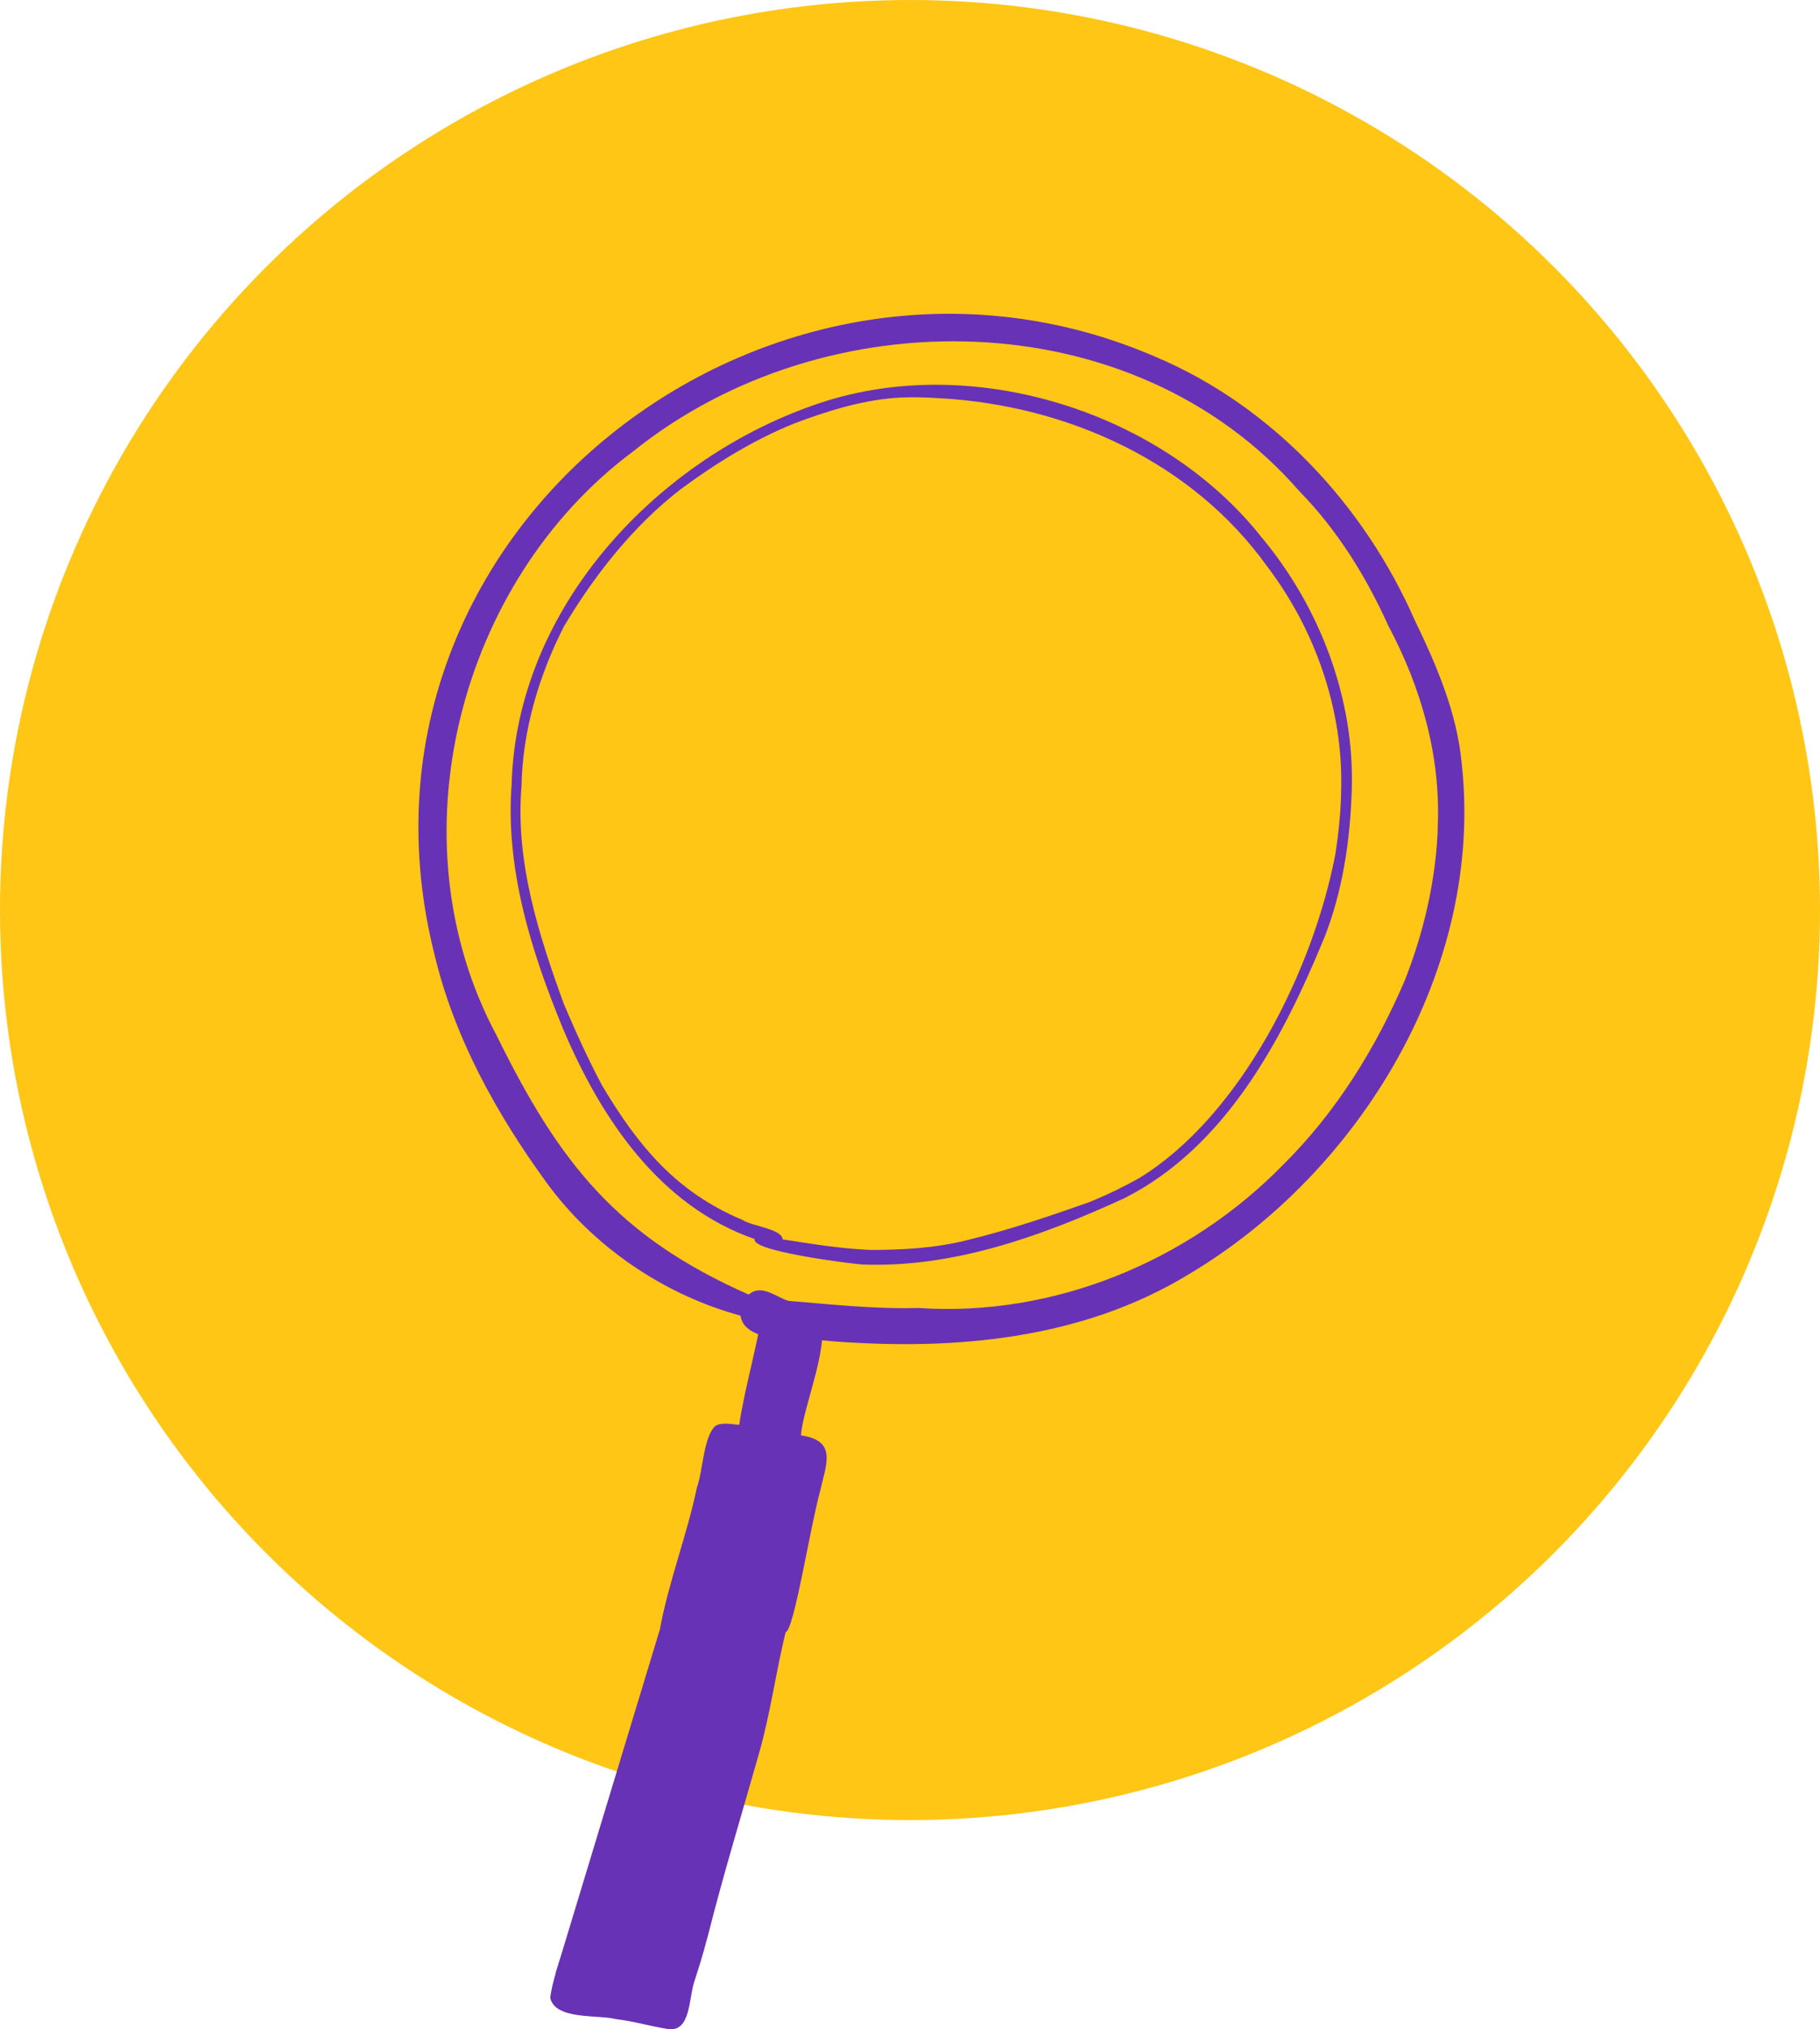
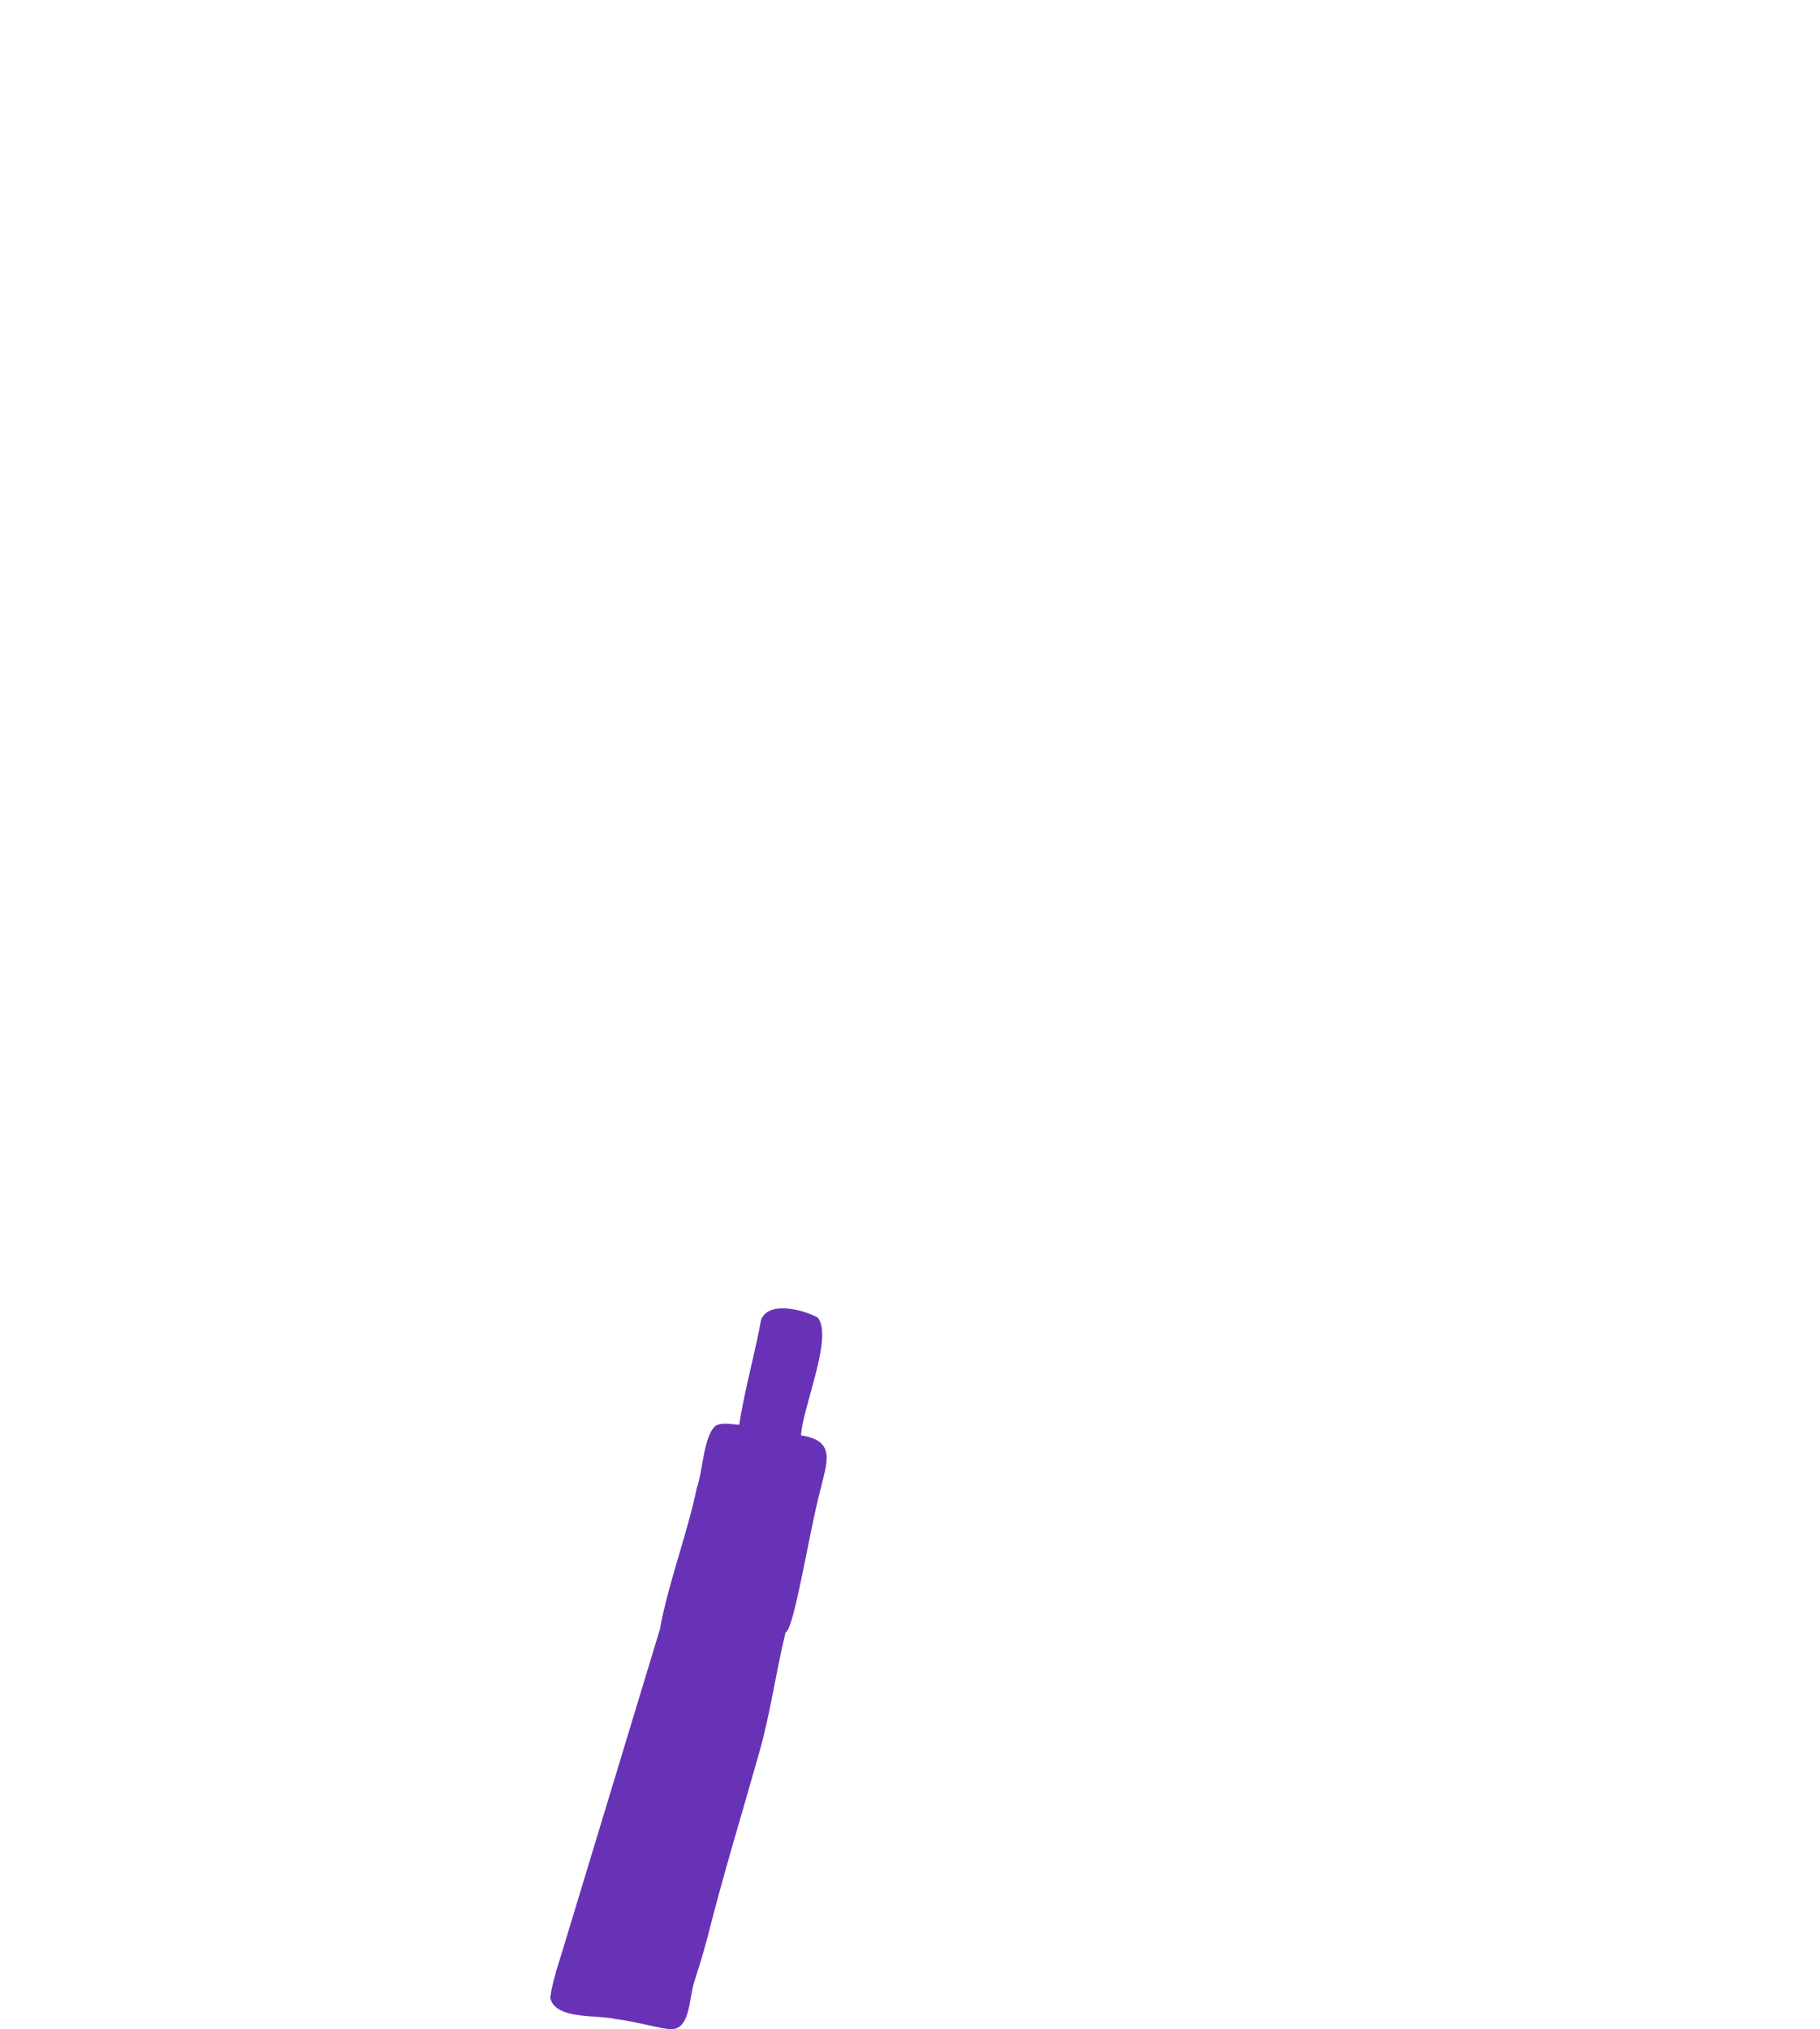
<svg xmlns="http://www.w3.org/2000/svg" width="87" height="97" viewBox="0 0 87 97" fill="none">
-   <circle cx="43.5" cy="43.5" r="43.5" fill="#FFC616" />
  <g clip-path="url(#clip0_870_2777)">
    <path d="M35.842 74.536L31.54 77.897L26.566 94.306L32.908 92.368L35.842 74.536Z" fill="#6832B6" />
    <path d="M34.865 75.632L31.54 77.897C31.955 75.635 32.848 73.347 33.31 71.12C33.604 70.31 33.62 68.716 34.186 68.167C34.519 67.965 34.969 68.088 35.339 68.105C35.381 67.751 35.458 67.399 35.526 67.05H35.524C35.791 65.714 36.128 64.466 36.381 63.093C36.735 62.159 38.423 62.605 39.098 62.988C39.831 63.927 38.36 67.29 38.29 68.611C40.008 68.866 39.51 69.942 39.215 71.227C38.693 73.144 37.965 77.906 37.553 78.025C37.085 79.94 36.828 81.906 36.287 83.798C35.461 86.717 34.575 89.608 33.834 92.553L33.839 92.53C33.819 92.604 33.778 92.754 33.757 92.829L33.763 92.805C33.596 93.456 33.386 94.113 33.175 94.772C32.928 95.551 33.005 97.12 31.96 96.994C31.119 96.867 30.282 96.611 29.444 96.516C28.582 96.291 26.544 96.57 26.301 95.498C26.816 91.546 33.386 80.448 33.161 78.715" fill="#6832B6" />
-     <path d="M39.781 64.113C38.95 64.013 38.115 64.057 37.28 64.031C37.32 64.035 37.359 64.038 37.398 64.042C36.686 63.91 35.522 63.776 35.398 62.889C31.738 61.896 28.323 59.579 26.083 56.471C23.72 53.215 21.723 49.607 20.776 45.656C20.785 45.689 20.793 45.722 20.801 45.755C15.58 25.386 36.9 9.069 55.289 17.079C55.28 17.075 55.272 17.071 55.263 17.067C60.797 19.414 65.2 24.118 67.626 29.641C68.671 31.803 69.647 34.065 69.872 36.487C70.957 46.282 65.033 56.026 56.837 60.905C51.717 64.031 45.625 64.562 39.781 64.113ZM43.884 62.522C50.344 62.966 56.813 60.312 61.35 55.663C61.345 55.668 61.341 55.673 61.336 55.678C63.882 53.154 65.798 50.061 67.198 46.755C67.184 46.788 67.17 46.822 67.156 46.855C68.025 44.646 68.587 42.281 68.716 39.904C68.716 39.918 68.716 39.934 68.716 39.948C68.716 39.913 68.717 39.878 68.718 39.843C68.718 39.855 68.718 39.867 68.718 39.879C68.72 39.751 68.723 39.623 68.726 39.497C68.726 39.516 68.726 39.535 68.725 39.552C68.882 36.159 67.942 32.877 66.363 29.907C65.295 27.544 63.928 25.339 62.117 23.486C54.169 14.339 39.434 14.212 30.278 21.568C21.918 27.782 18.725 40.161 23.743 49.502C26.732 55.59 29.515 59.113 35.792 61.883C36.398 61.353 37.08 61.997 37.688 62.182C39.751 62.352 41.808 62.58 43.883 62.522H43.884Z" fill="#6832B6" />
-     <path d="M41.196 60.443C40.589 60.392 35.879 59.807 36.074 59.228C31.533 57.647 28.733 53.48 26.916 49.18C25.397 45.496 24.156 41.553 24.455 37.519C24.455 37.524 24.455 37.53 24.455 37.535C24.669 28.995 31.502 21.808 39.236 19.251C46.505 16.845 55.562 19.654 60.329 25.713C60.326 25.709 60.322 25.705 60.32 25.7C63.082 29.012 64.752 33.367 64.618 37.725C64.618 37.712 64.618 37.698 64.618 37.685C64.618 37.755 64.615 37.824 64.614 37.894C64.614 37.88 64.614 37.866 64.614 37.853C64.534 40.224 64.172 42.625 63.301 44.836C63.301 44.833 63.303 44.831 63.303 44.828C63.297 44.843 63.291 44.856 63.285 44.87C63.287 44.865 63.289 44.862 63.29 44.857C63.28 44.883 63.268 44.908 63.258 44.934C63.259 44.931 63.26 44.928 63.261 44.926C63.255 44.94 63.249 44.953 63.243 44.967C63.243 44.965 63.245 44.964 63.246 44.961C61.26 49.78 58.529 54.866 53.738 57.28C49.814 59.082 45.557 60.62 41.194 60.443H41.196ZM41.556 59.748C43.138 59.75 44.731 59.663 46.27 59.27C46.261 59.273 46.25 59.275 46.241 59.277C48.213 58.799 50.133 58.147 52.046 57.472C52.034 57.477 52.023 57.481 52.012 57.485C52.087 57.455 52.158 57.426 52.234 57.396C52.228 57.398 52.221 57.401 52.215 57.403C52.247 57.391 52.278 57.378 52.309 57.365C52.303 57.368 52.298 57.369 52.293 57.371C53.028 57.064 53.743 56.713 54.439 56.324C54.437 56.324 54.436 56.327 54.433 56.328C59.335 53.337 62.799 46.333 63.846 40.76C63.845 40.774 63.842 40.787 63.84 40.802C63.991 39.776 64.103 38.742 64.11 37.704C64.11 37.717 64.11 37.731 64.11 37.744C64.215 33.94 62.867 30.098 60.587 27.094C60.587 27.094 60.589 27.096 60.59 27.096C60.582 27.086 60.572 27.074 60.564 27.063C60.566 27.067 60.569 27.07 60.572 27.074C56.984 22.068 51.038 19.408 45.049 19.042C45.062 19.044 45.075 19.045 45.087 19.046C44.295 18.993 43.497 18.964 42.705 19.026C42.706 19.026 42.707 19.026 42.708 19.026C41.079 19.166 39.502 19.663 37.976 20.238C37.983 20.236 37.99 20.232 37.998 20.23C36.057 21.008 34.242 22.129 32.556 23.372C32.559 23.37 32.561 23.369 32.563 23.366C30.272 25.133 28.434 27.467 26.951 29.954C26.951 29.954 26.953 29.952 26.954 29.952C25.751 32.313 24.966 34.969 24.928 37.635C24.928 37.622 24.928 37.611 24.928 37.597C24.633 41.196 25.743 44.666 26.958 48.004C26.958 48.004 26.958 48.003 26.958 48.002C27.515 49.314 28.106 50.615 28.773 51.872C28.77 51.869 28.768 51.864 28.766 51.861C28.771 51.871 28.777 51.881 28.783 51.891C28.78 51.885 28.777 51.881 28.774 51.875C30.509 54.79 32.324 56.985 35.502 58.318C35.921 58.605 37.396 58.748 37.41 59.243C38.785 59.453 40.165 59.687 41.556 59.744V59.748Z" fill="#6832B6" />
  </g>
  <defs>
    <clipPath id="clip0_870_2777">
      <rect width="50" height="82" fill="white" transform="translate(20 15)" />
    </clipPath>
  </defs>
</svg>